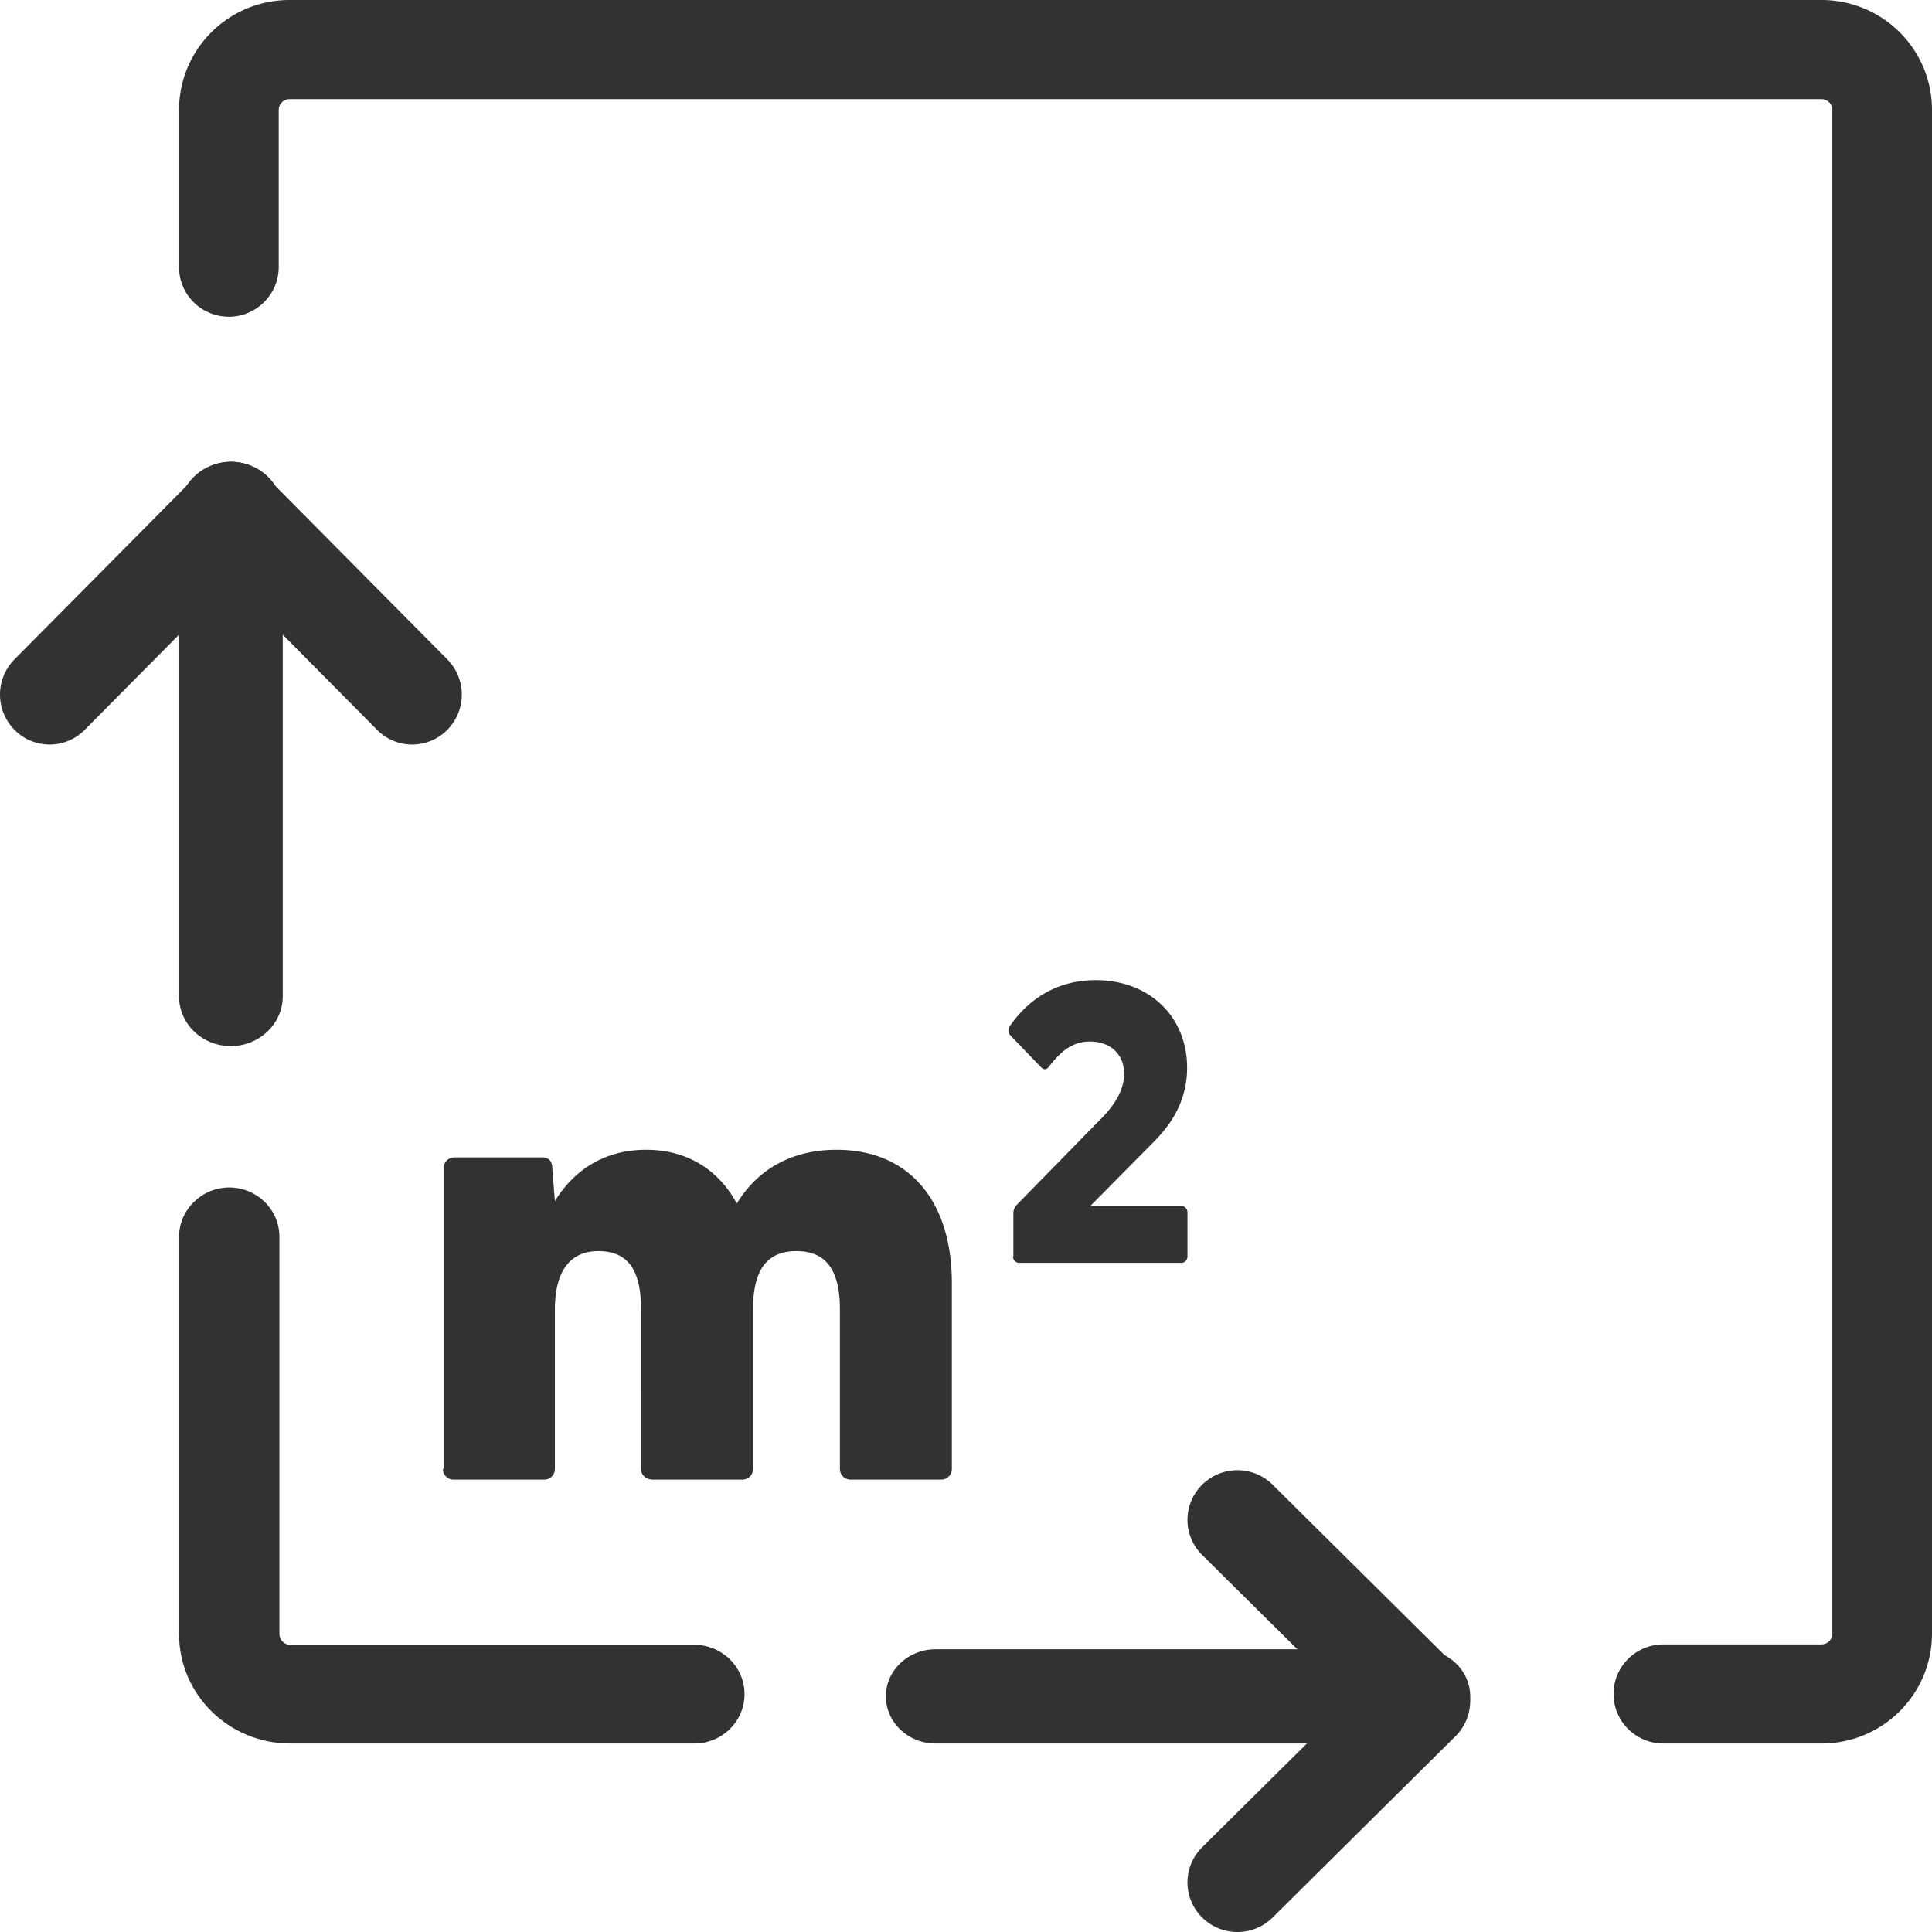
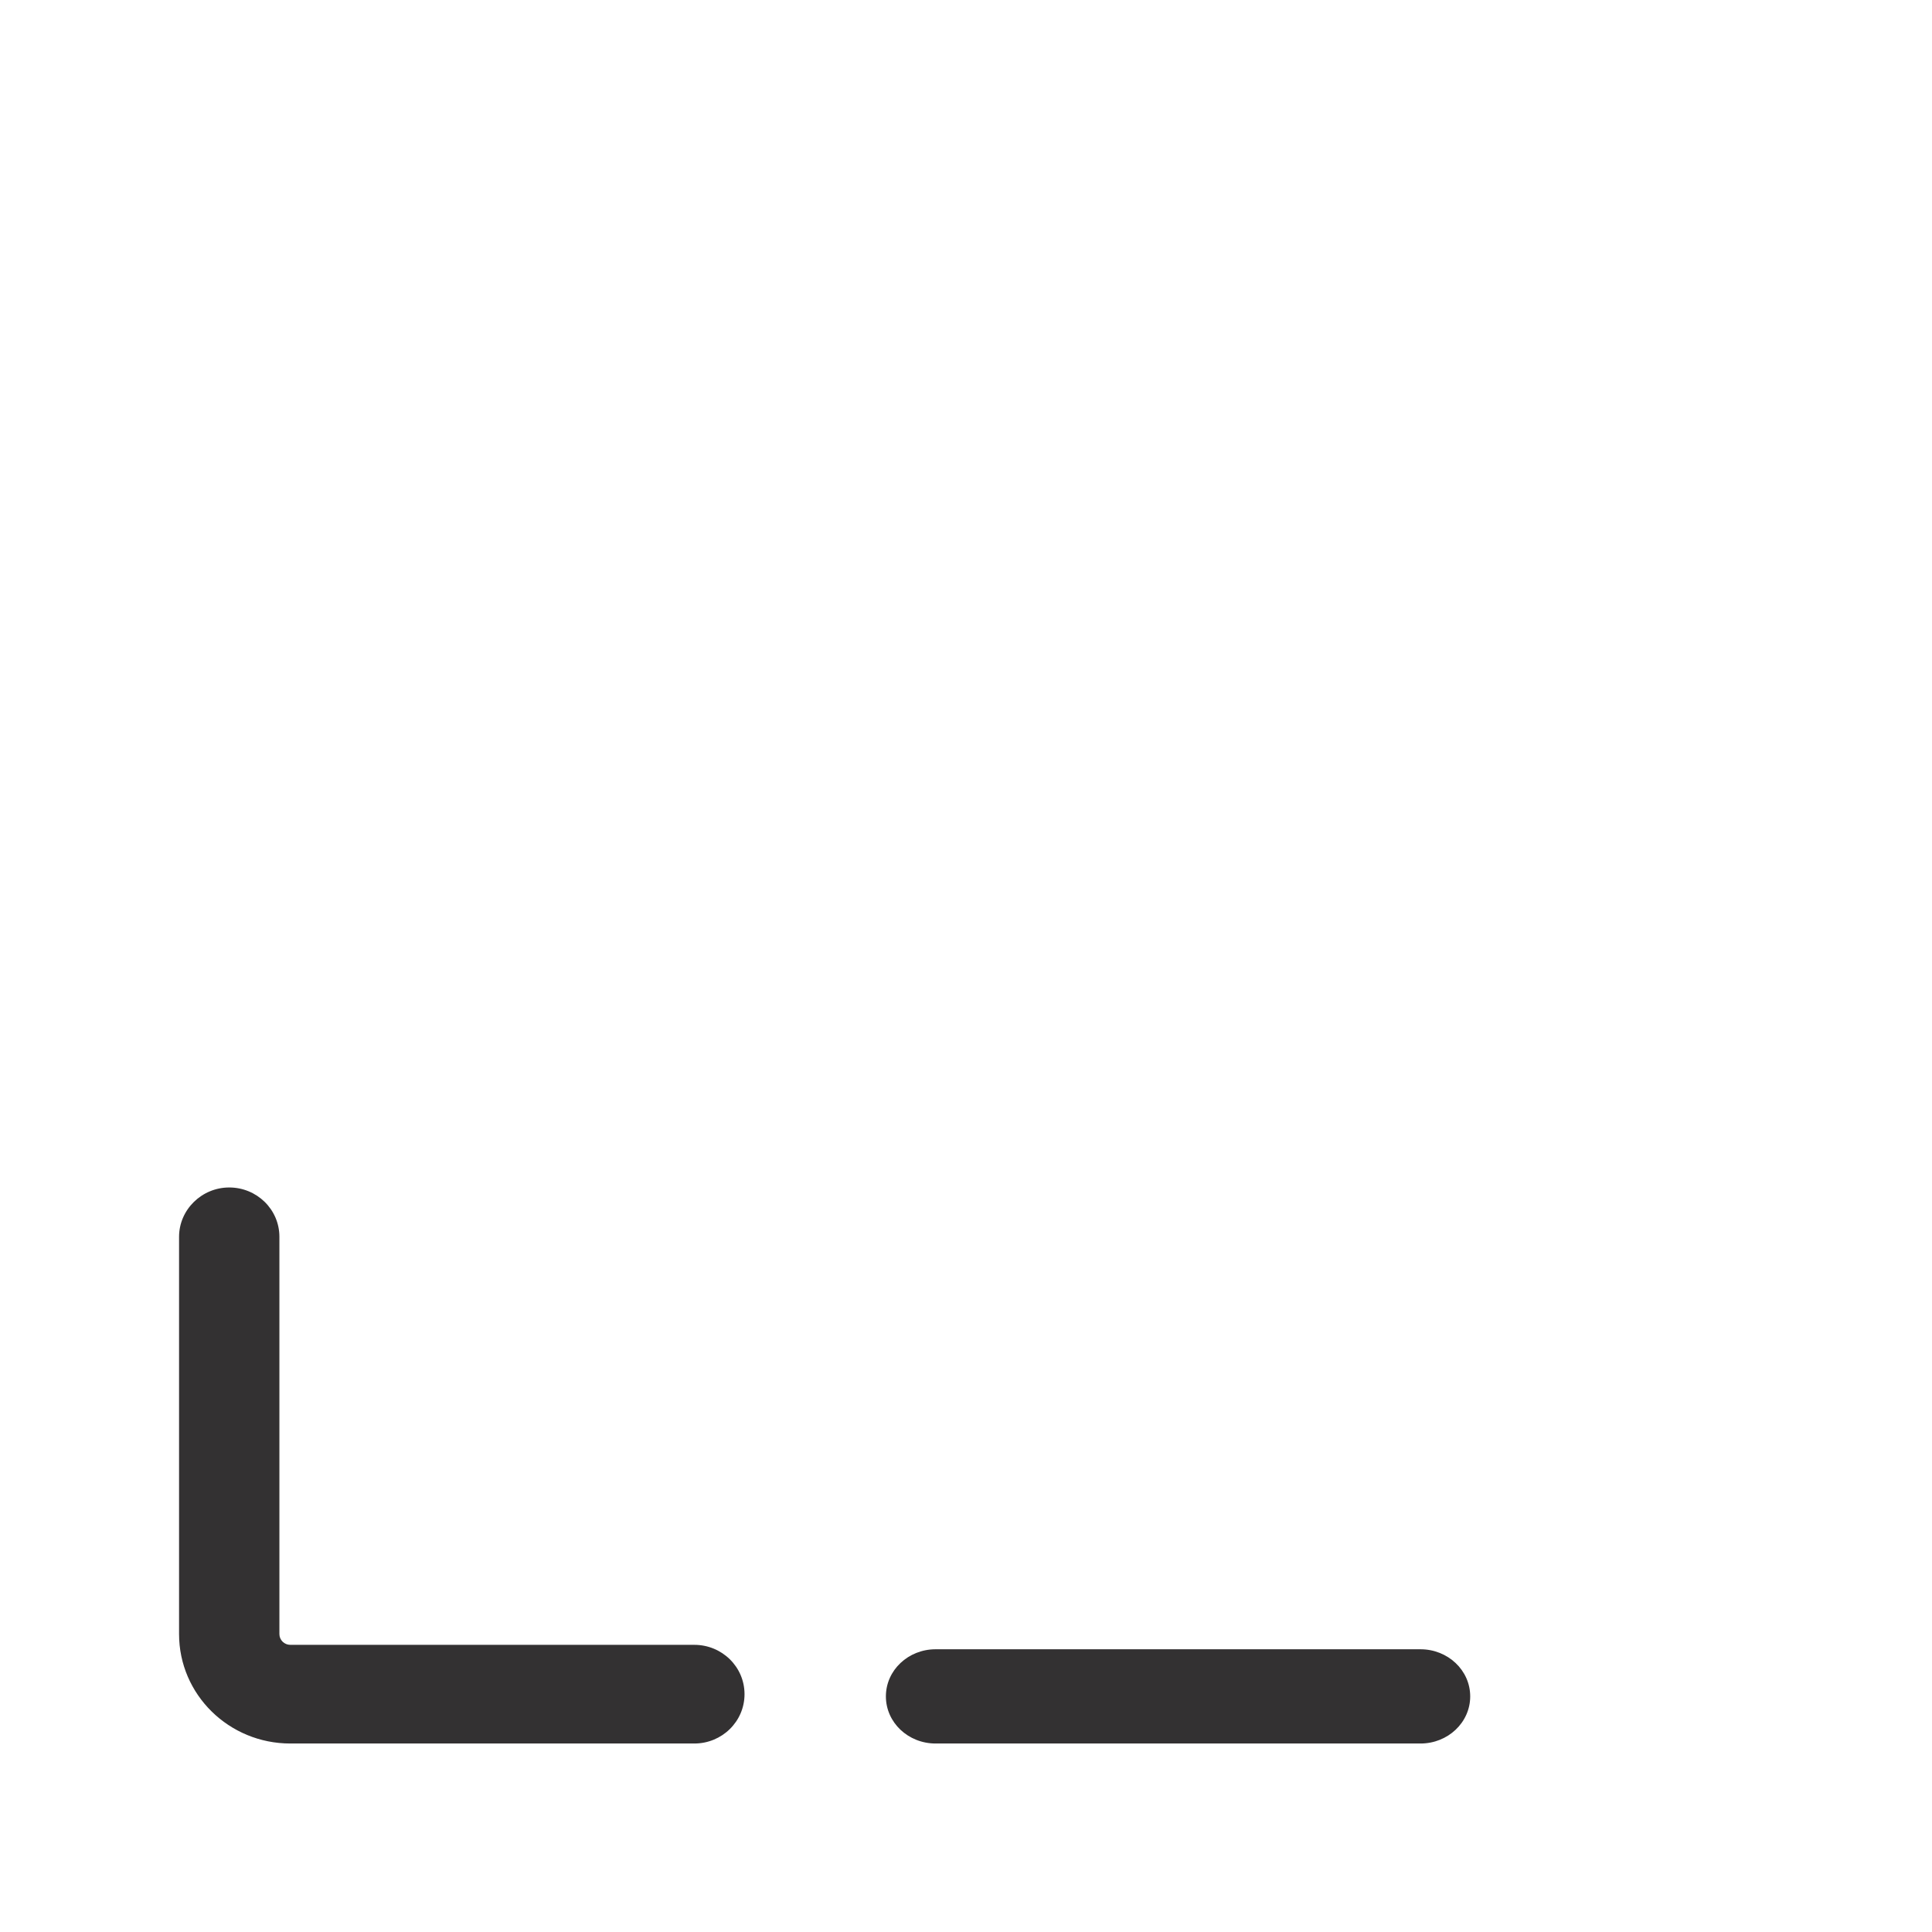
<svg xmlns="http://www.w3.org/2000/svg" viewBox="0 0 205 205" width="205" height="205" fill="none">
  <path fill="#333132" d="M73.677 185h-42.87C24.285 185 19 179.805 19 173.389v-42.154c0-2.873 2.402-5.235 5.323-5.235 2.922 0 5.324 2.322 5.324 5.235v42.154c0 .63.52 1.141 1.16 1.141h42.87c2.921 0 5.323 2.323 5.323 5.235 0 2.913-2.402 5.235-5.323 5.235ZM150.728 185H99.272c-2.894 0-5.272-2.218-5.272-5s2.379-5 5.272-5h51.456c2.893 0 5.272 2.218 5.272 5s-2.379 5-5.272 5Z" />
-   <path fill="#333132" d="M131.299 205a5.298 5.298 0 0 1-3.745-1.544 5.23 5.23 0 0 1 0-7.441l15.657-15.515-15.657-15.515a5.23 5.23 0 0 1 0-7.441 5.313 5.313 0 0 1 7.49 0l19.402 19.235A5.26 5.26 0 0 1 156 180.5a5.26 5.26 0 0 1-1.554 3.721l-19.402 19.235a5.3 5.3 0 0 1-3.745 1.544ZM24.5 111c-3.019 0-5.5-2.339-5.5-5.272V54.272C19 51.38 21.481 49 24.5 49s5.5 2.339 5.5 5.272v51.456c0 2.893-2.481 5.272-5.5 5.272Z" />
-   <path fill="#333132" d="M43.736 79a5.228 5.228 0 0 1-3.72-1.554L24.5 61.79 8.985 77.446a5.231 5.231 0 0 1-7.441 0 5.315 5.315 0 0 1 0-7.49l19.235-19.402A5.258 5.258 0 0 1 24.5 49c1.385 0 2.731.558 3.72 1.554l19.236 19.402a5.315 5.315 0 0 1 0 7.49A5.227 5.227 0 0 1 43.736 79ZM193.273 185h-16.775c-2.902 0-5.287-2.333-5.287-5.259 0-2.925 2.385-5.258 5.287-5.258h16.775a1.15 1.15 0 0 0 1.153-1.147V11.664a1.15 1.15 0 0 0-1.153-1.147H30.727a1.15 1.15 0 0 0-1.153 1.147v16.685c0 2.886-2.385 5.259-5.287 5.259S19 31.275 19 28.349V11.664C19 5.219 24.247 0 30.727 0h162.546C199.753 0 205 5.22 205 11.664v161.672c0 6.445-5.247 11.664-11.727 11.664ZM47.078 155.844v-31.917c0-.616.508-1.118 1.133-1.118h9.339c.547 0 1.055.27 1.055 1.195l.273 3.431c1.993-3.199 5.158-5.435 9.69-5.435 4.22 0 7.62 2.004 9.613 5.705C80.213 124.351 83.69 122 88.77 122c7.541 0 12.23 5.242 12.23 14.146v19.736c0 .617-.508 1.118-1.133 1.118h-9.612a1.126 1.126 0 0 1-1.133-1.118V138.96c0-4.124-1.407-6.206-4.611-6.206-3.204 0-4.61 2.082-4.61 6.206v16.922c0 .617-.509 1.118-1.134 1.118h-9.456c-.781 0-1.29-.501-1.29-1.118V138.96c0-4.124-1.328-6.206-4.532-6.206-2.97 0-4.61 2.082-4.61 6.206v16.922c0 .617-.508 1.118-1.134 1.118h-9.612A1.126 1.126 0 0 1 47 155.882l.078-.038Z" />
-   <path fill="#333132" d="M107.529 133.316v-4.584c0-.282.078-.523.271-.804l8.385-8.566c1.005-1.005 3.091-2.936 3.091-5.429 0-2.051-1.429-3.418-3.632-3.418-2.009 0-3.246 1.246-4.328 2.654-.347.442-.618.322-.966-.04l-3.13-3.258a.772.772 0 0 1-.116-.925c1.701-2.493 4.599-4.946 9.158-4.946 5.719 0 9.699 3.901 9.699 9.29 0 4.504-2.82 7.118-3.748 8.083l-6.53 6.595h9.66c.348 0 .657.281.657.683v4.665c0 .362-.27.684-.657.684h-17.195a.665.665 0 0 1-.657-.684h.038Z" />
</svg>